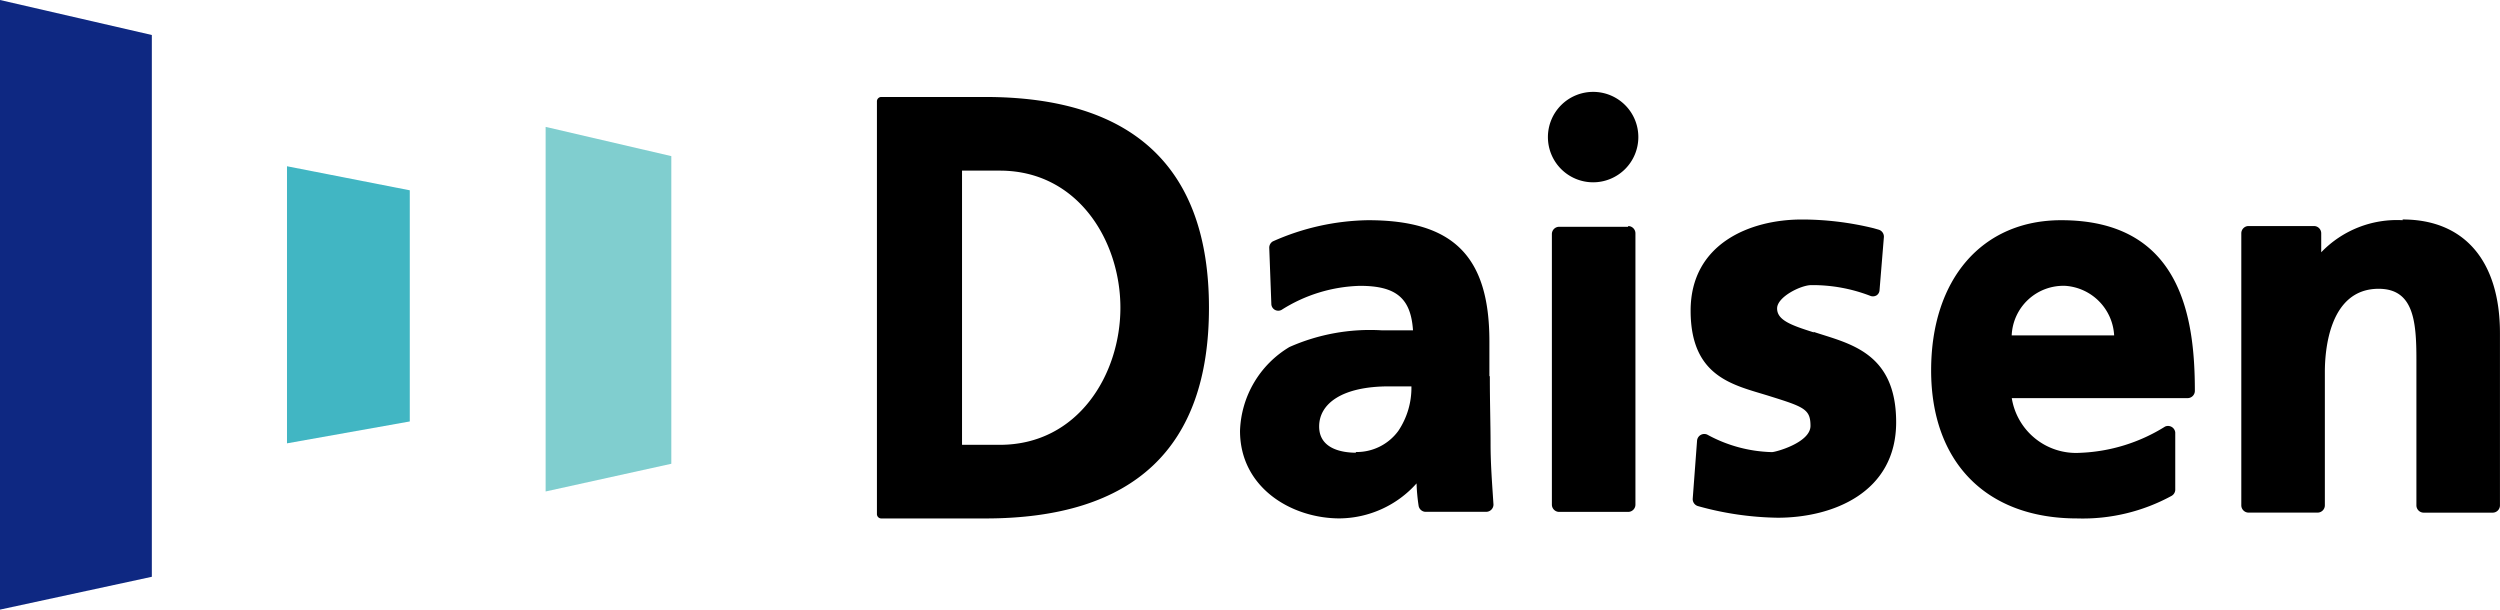
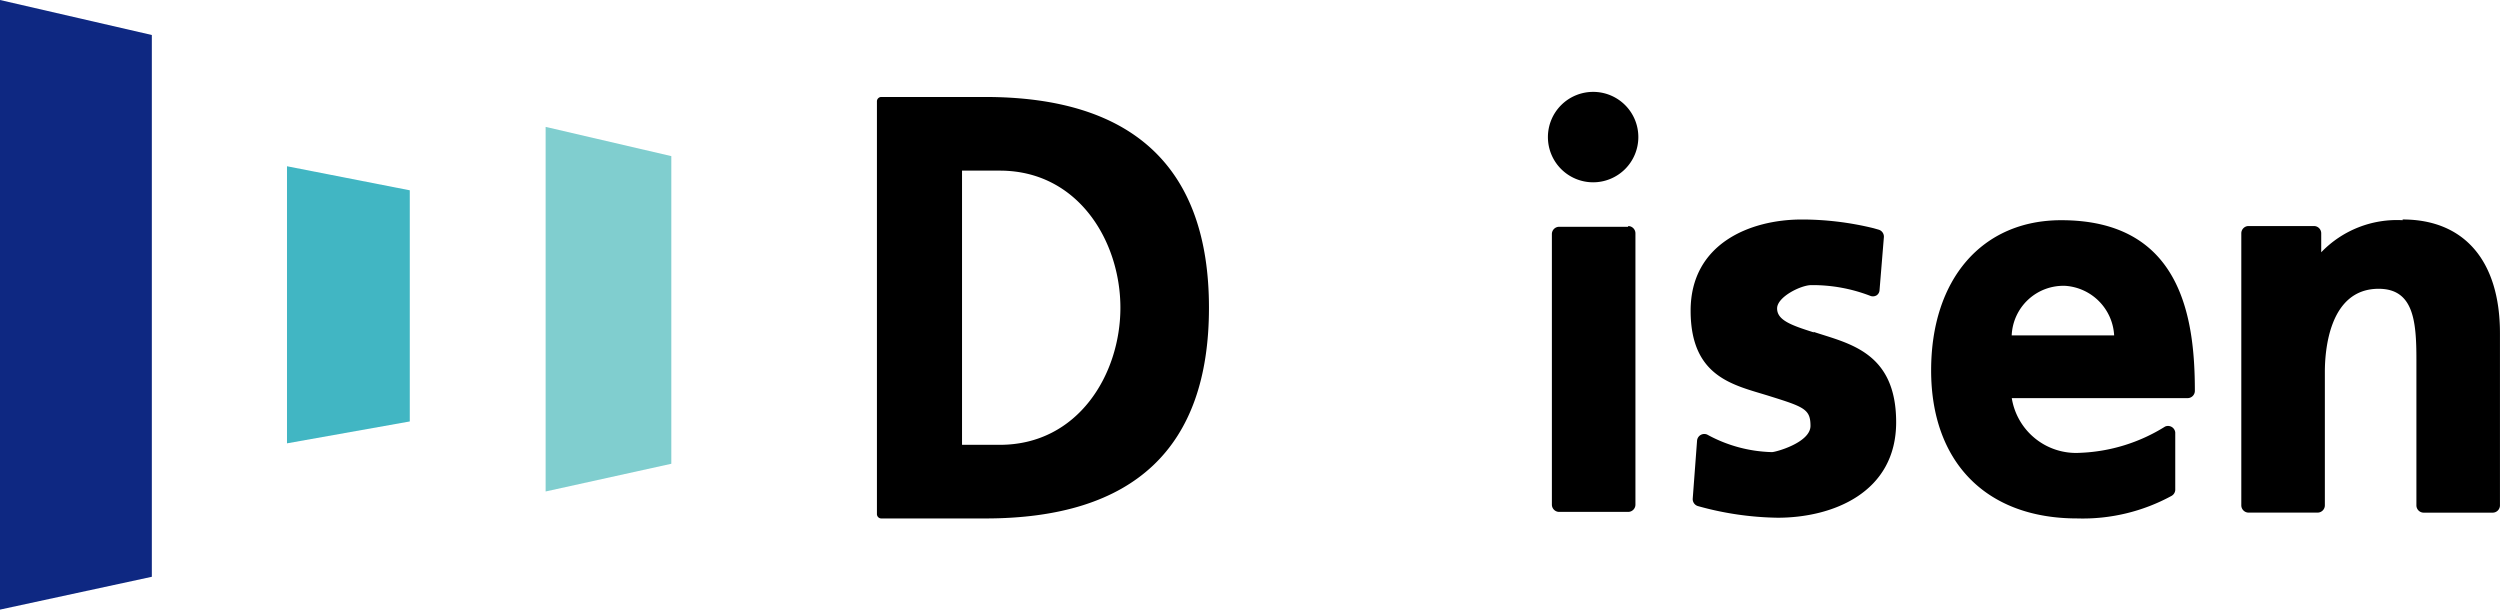
<svg xmlns="http://www.w3.org/2000/svg" width="119.716" height="29.202" viewBox="0 0 119.716 29.202">
  <defs>
    <clipPath id="clip-path">
      <rect id="長方形_640" data-name="長方形 640" width="119.717" height="29.202" fill="none" />
    </clipPath>
  </defs>
  <g id="アートワーク_10" data-name="アートワーク 10" transform="translate(59.858 14.601)">
    <g id="グループ_998" data-name="グループ 998" transform="translate(-59.858 -14.601)" clip-path="url(#clip-path)">
      <path id="パス_507" data-name="パス 507" d="M125.884,13.3h-4.975a.209.209,0,0,0-.209.21V33.273a.209.209,0,0,0,.209.21h4.975c7.132,0,10.716-3.387,10.716-10.091S132.981,13.3,125.884,13.3m.7,16.656h-1.809V16.827h1.809c3.757,0,5.775,3.387,5.775,6.565s-2.018,6.565-5.775,6.565" transform="translate(-78.707 -8.656)" />
-       <path id="パス_508" data-name="パス 508" d="M182.633,37.672V36c0-4.085-1.74-5.8-5.81-5.8a11.585,11.585,0,0,0-4.558,1.013.349.349,0,0,0-.174.314l.1,2.689a.331.331,0,0,0,.487.279,7.357,7.357,0,0,1,3.757-1.152c1.74,0,2.435.594,2.54,2.13h-1.5a9.517,9.517,0,0,0-4.418.8,4.859,4.859,0,0,0-2.366,4.016c0,2.724,2.47,4.19,4.766,4.19a5,5,0,0,0,3.688-1.676,8.827,8.827,0,0,0,.1,1.082.348.348,0,0,0,.313.279h2.922a.349.349,0,0,0,.348-.349c-.07-1.082-.139-1.955-.139-2.9s-.035-1.92-.035-3.247m-6.4,3.666c-.661,0-1.774-.175-1.774-1.257s1.079-1.92,3.34-1.92h1.079a3.711,3.711,0,0,1-.626,2.13,2.467,2.467,0,0,1-2.053,1.013" transform="translate(-111.311 -19.655)" />
      <path id="パス_509" data-name="パス 509" d="M217.253,31.035h-3.305a.349.349,0,0,0-.348.349V44.339a.349.349,0,0,0,.348.349h3.305a.349.349,0,0,0,.348-.349V31.349a.349.349,0,0,0-.348-.349" transform="translate(-139.286 -20.175)" />
      <path id="パス_510" data-name="パス 510" d="M238.614,35.512c-1.113-.349-1.774-.594-1.774-1.152s1.148-1.117,1.635-1.117a7.664,7.664,0,0,1,2.853.524.347.347,0,0,0,.278-.035.314.314,0,0,0,.139-.244l.209-2.549a.349.349,0,0,0-.244-.349l-.244-.07a14.493,14.493,0,0,0-3.444-.419c-2.47,0-5.323,1.152-5.323,4.365s2.087,3.562,3.757,4.085,1.983.629,1.983,1.432-1.67,1.257-1.844,1.257a6.765,6.765,0,0,1-3.1-.838.348.348,0,0,0-.487.279l-.209,2.793a.349.349,0,0,0,.244.349,14.875,14.875,0,0,0,3.827.559c2.609,0,5.671-1.187,5.671-4.574s-2.3-3.771-3.966-4.33" transform="translate(-151.741 -19.59)" />
      <path id="パス_511" data-name="パス 511" d="M272.028,30.2c-3.792,0-6.228,2.828-6.228,7.193s2.609,7.088,6.993,7.088a8.881,8.881,0,0,0,4.523-1.082.349.349,0,0,0,.174-.279V40.361a.348.348,0,0,0-.487-.279,8.259,8.259,0,0,1-4.071,1.257,3.118,3.118,0,0,1-3.27-2.619h8.419a.349.349,0,0,0,.348-.349c0-3.527-.661-8.171-6.4-8.171m2.5,5.517h-4.871a2.477,2.477,0,0,1,2.575-2.374,2.514,2.514,0,0,1,2.331,2.374" transform="translate(-173.325 -19.655)" />
      <path id="パス_512" data-name="パス 512" d="M316.224,30.135a5.026,5.026,0,0,0-3.9,1.536v-.908a.349.349,0,0,0-.348-.349h-3.131a.349.349,0,0,0-.348.349V43.788a.349.349,0,0,0,.348.349h3.305a.349.349,0,0,0,.348-.349V37.4c0-.943.174-3.981,2.575-3.981,1.67,0,1.809,1.536,1.809,3.387v6.984a.349.349,0,0,0,.348.349h3.305a.349.349,0,0,0,.348-.349V35.547c0-3.457-1.7-5.447-4.662-5.447" transform="translate(-201.169 -19.59)" />
      <path id="パス_513" data-name="パス 513" d="M215.257,12.6a2.165,2.165,0,1,0,2.157,2.165,2.161,2.161,0,0,0-2.157-2.165" transform="translate(-138.96 -8.2)" />
      <path id="パス_514" data-name="パス 514" d="M39.5,22.8v8.66h0v4.609l5.88-1.048V23.952Z" transform="translate(-25.757 -14.839)" fill="#41b6c3" />
      <path id="パス_515" data-name="パス 515" d="M7.271,1.676,0,0V29.192L7.271,27.62Z" fill="#0e2882" />
      <path id="パス_516" data-name="パス 516" d="M81.119,18.8,75.1,17.4V34.859l6.019-1.327Z" transform="translate(-48.972 -11.324)" fill="#80cecf" />
    </g>
  </g>
</svg>